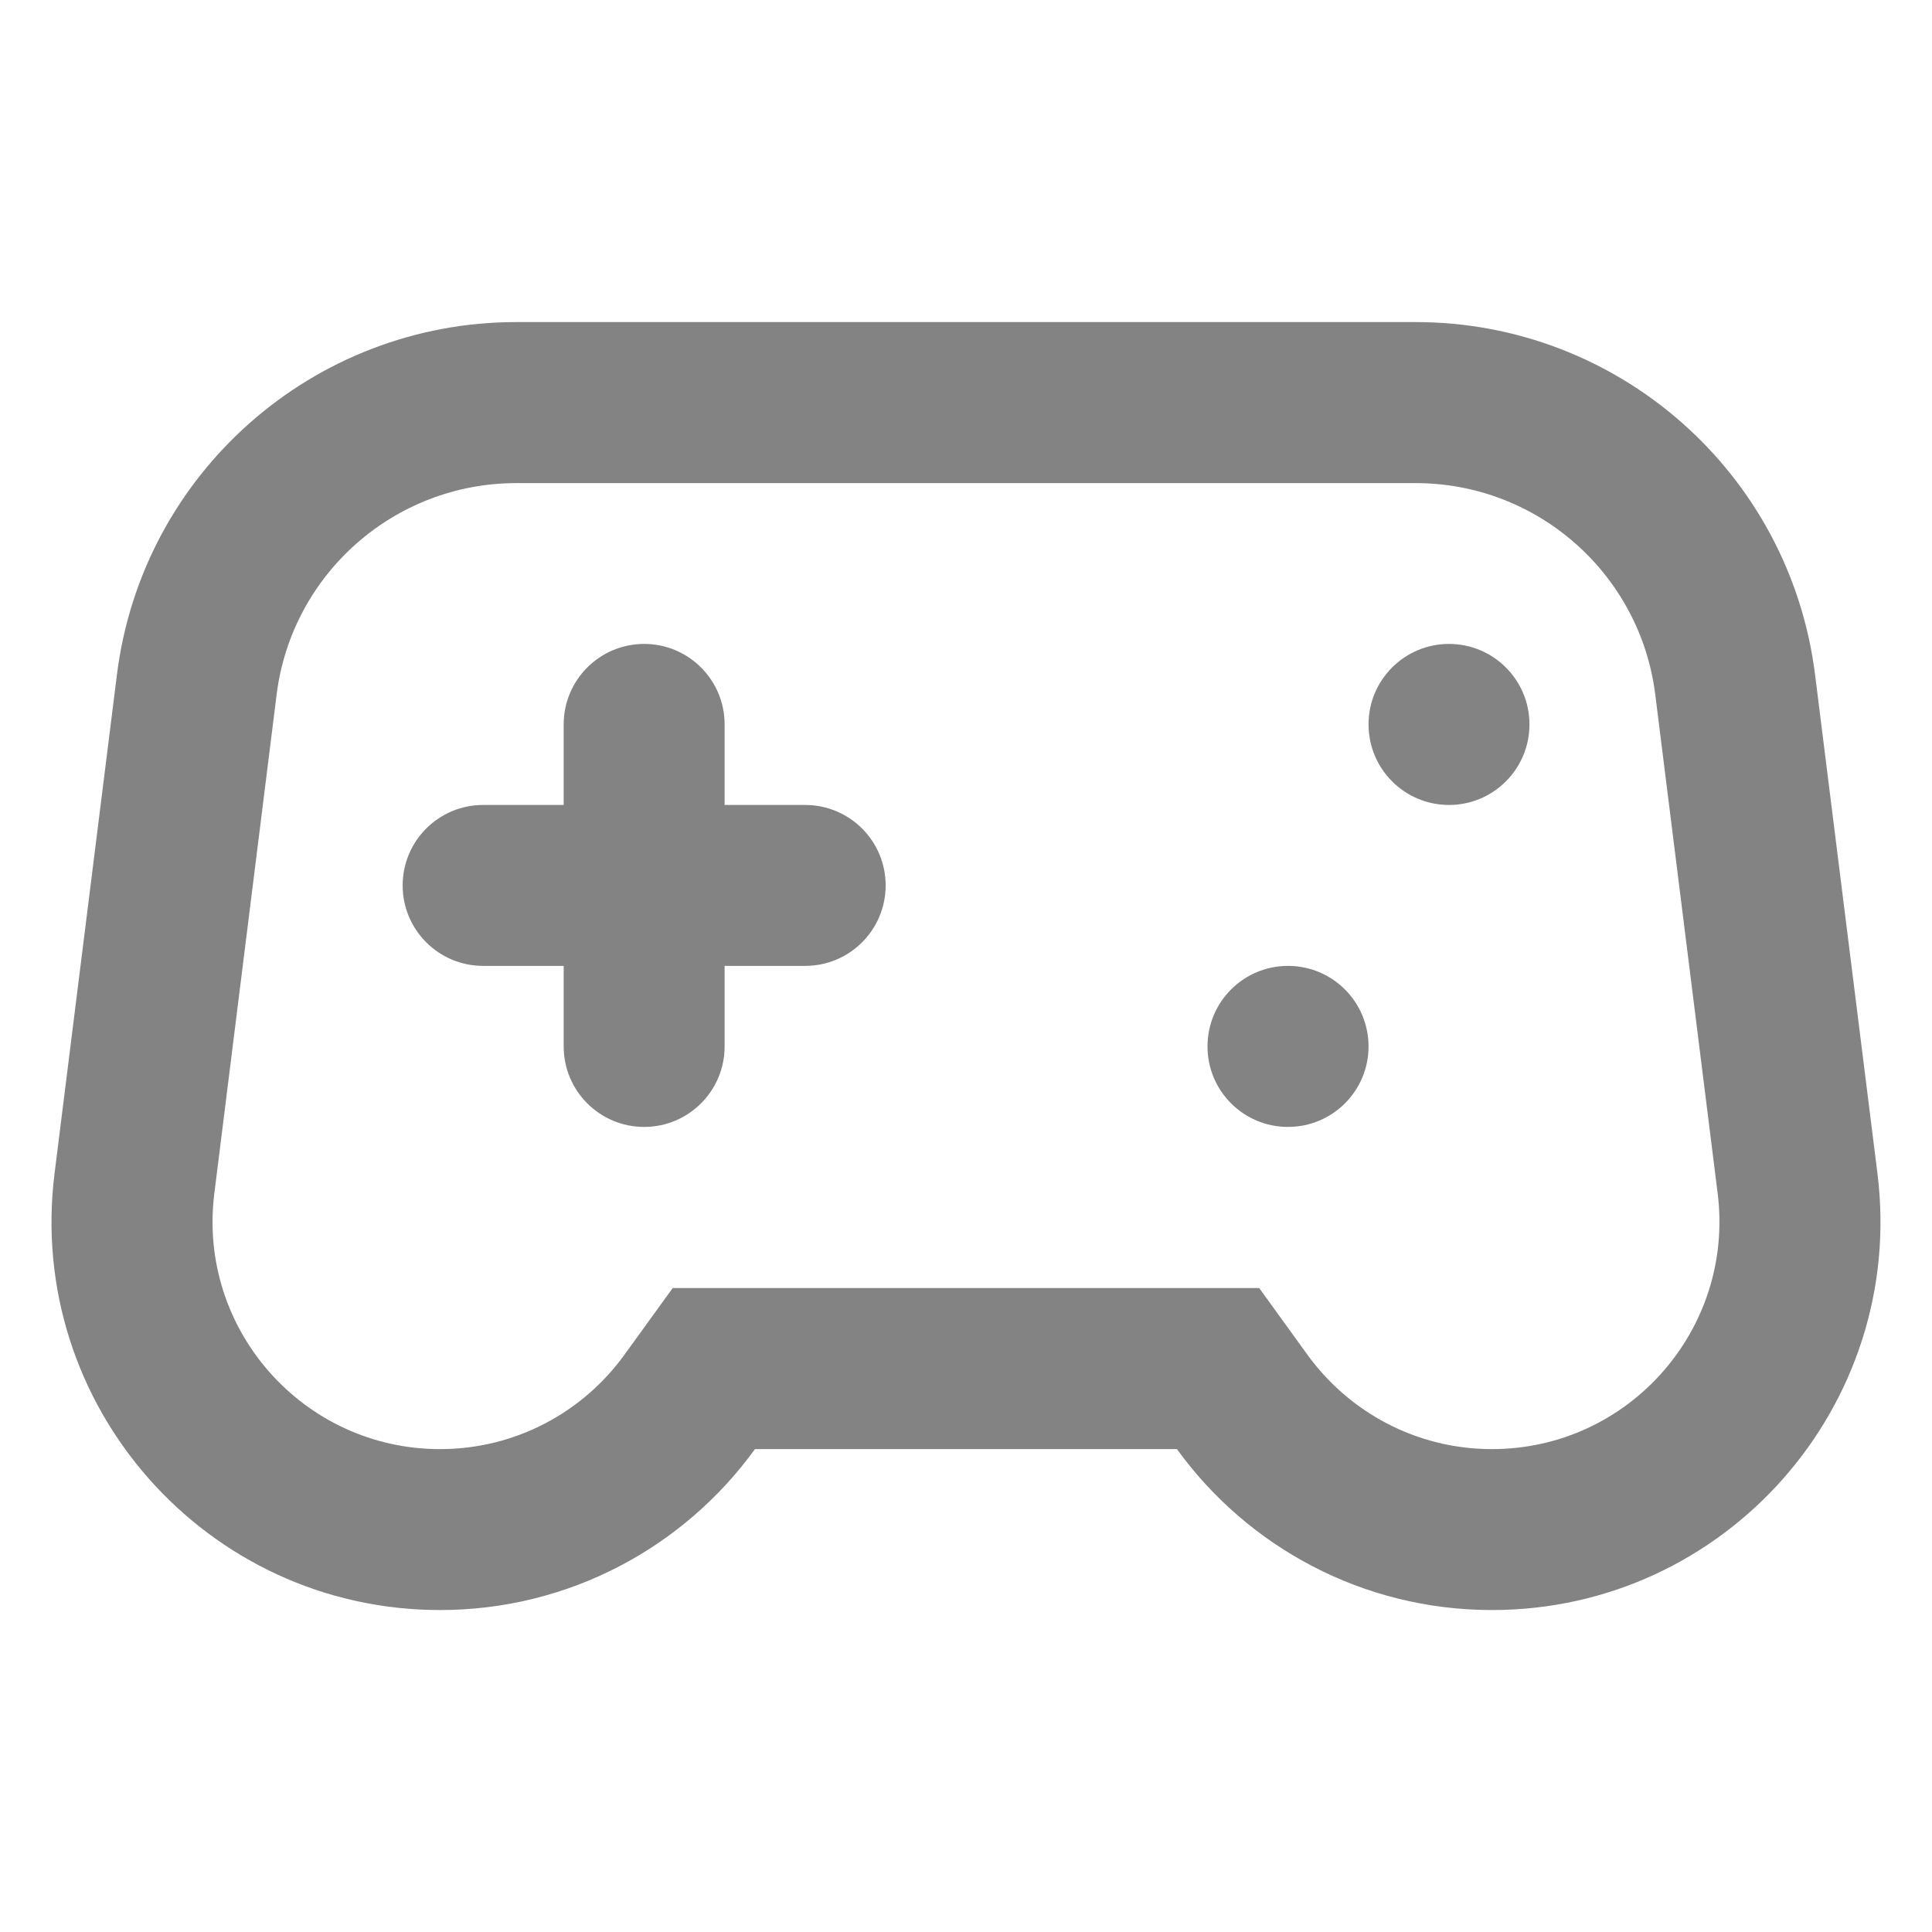
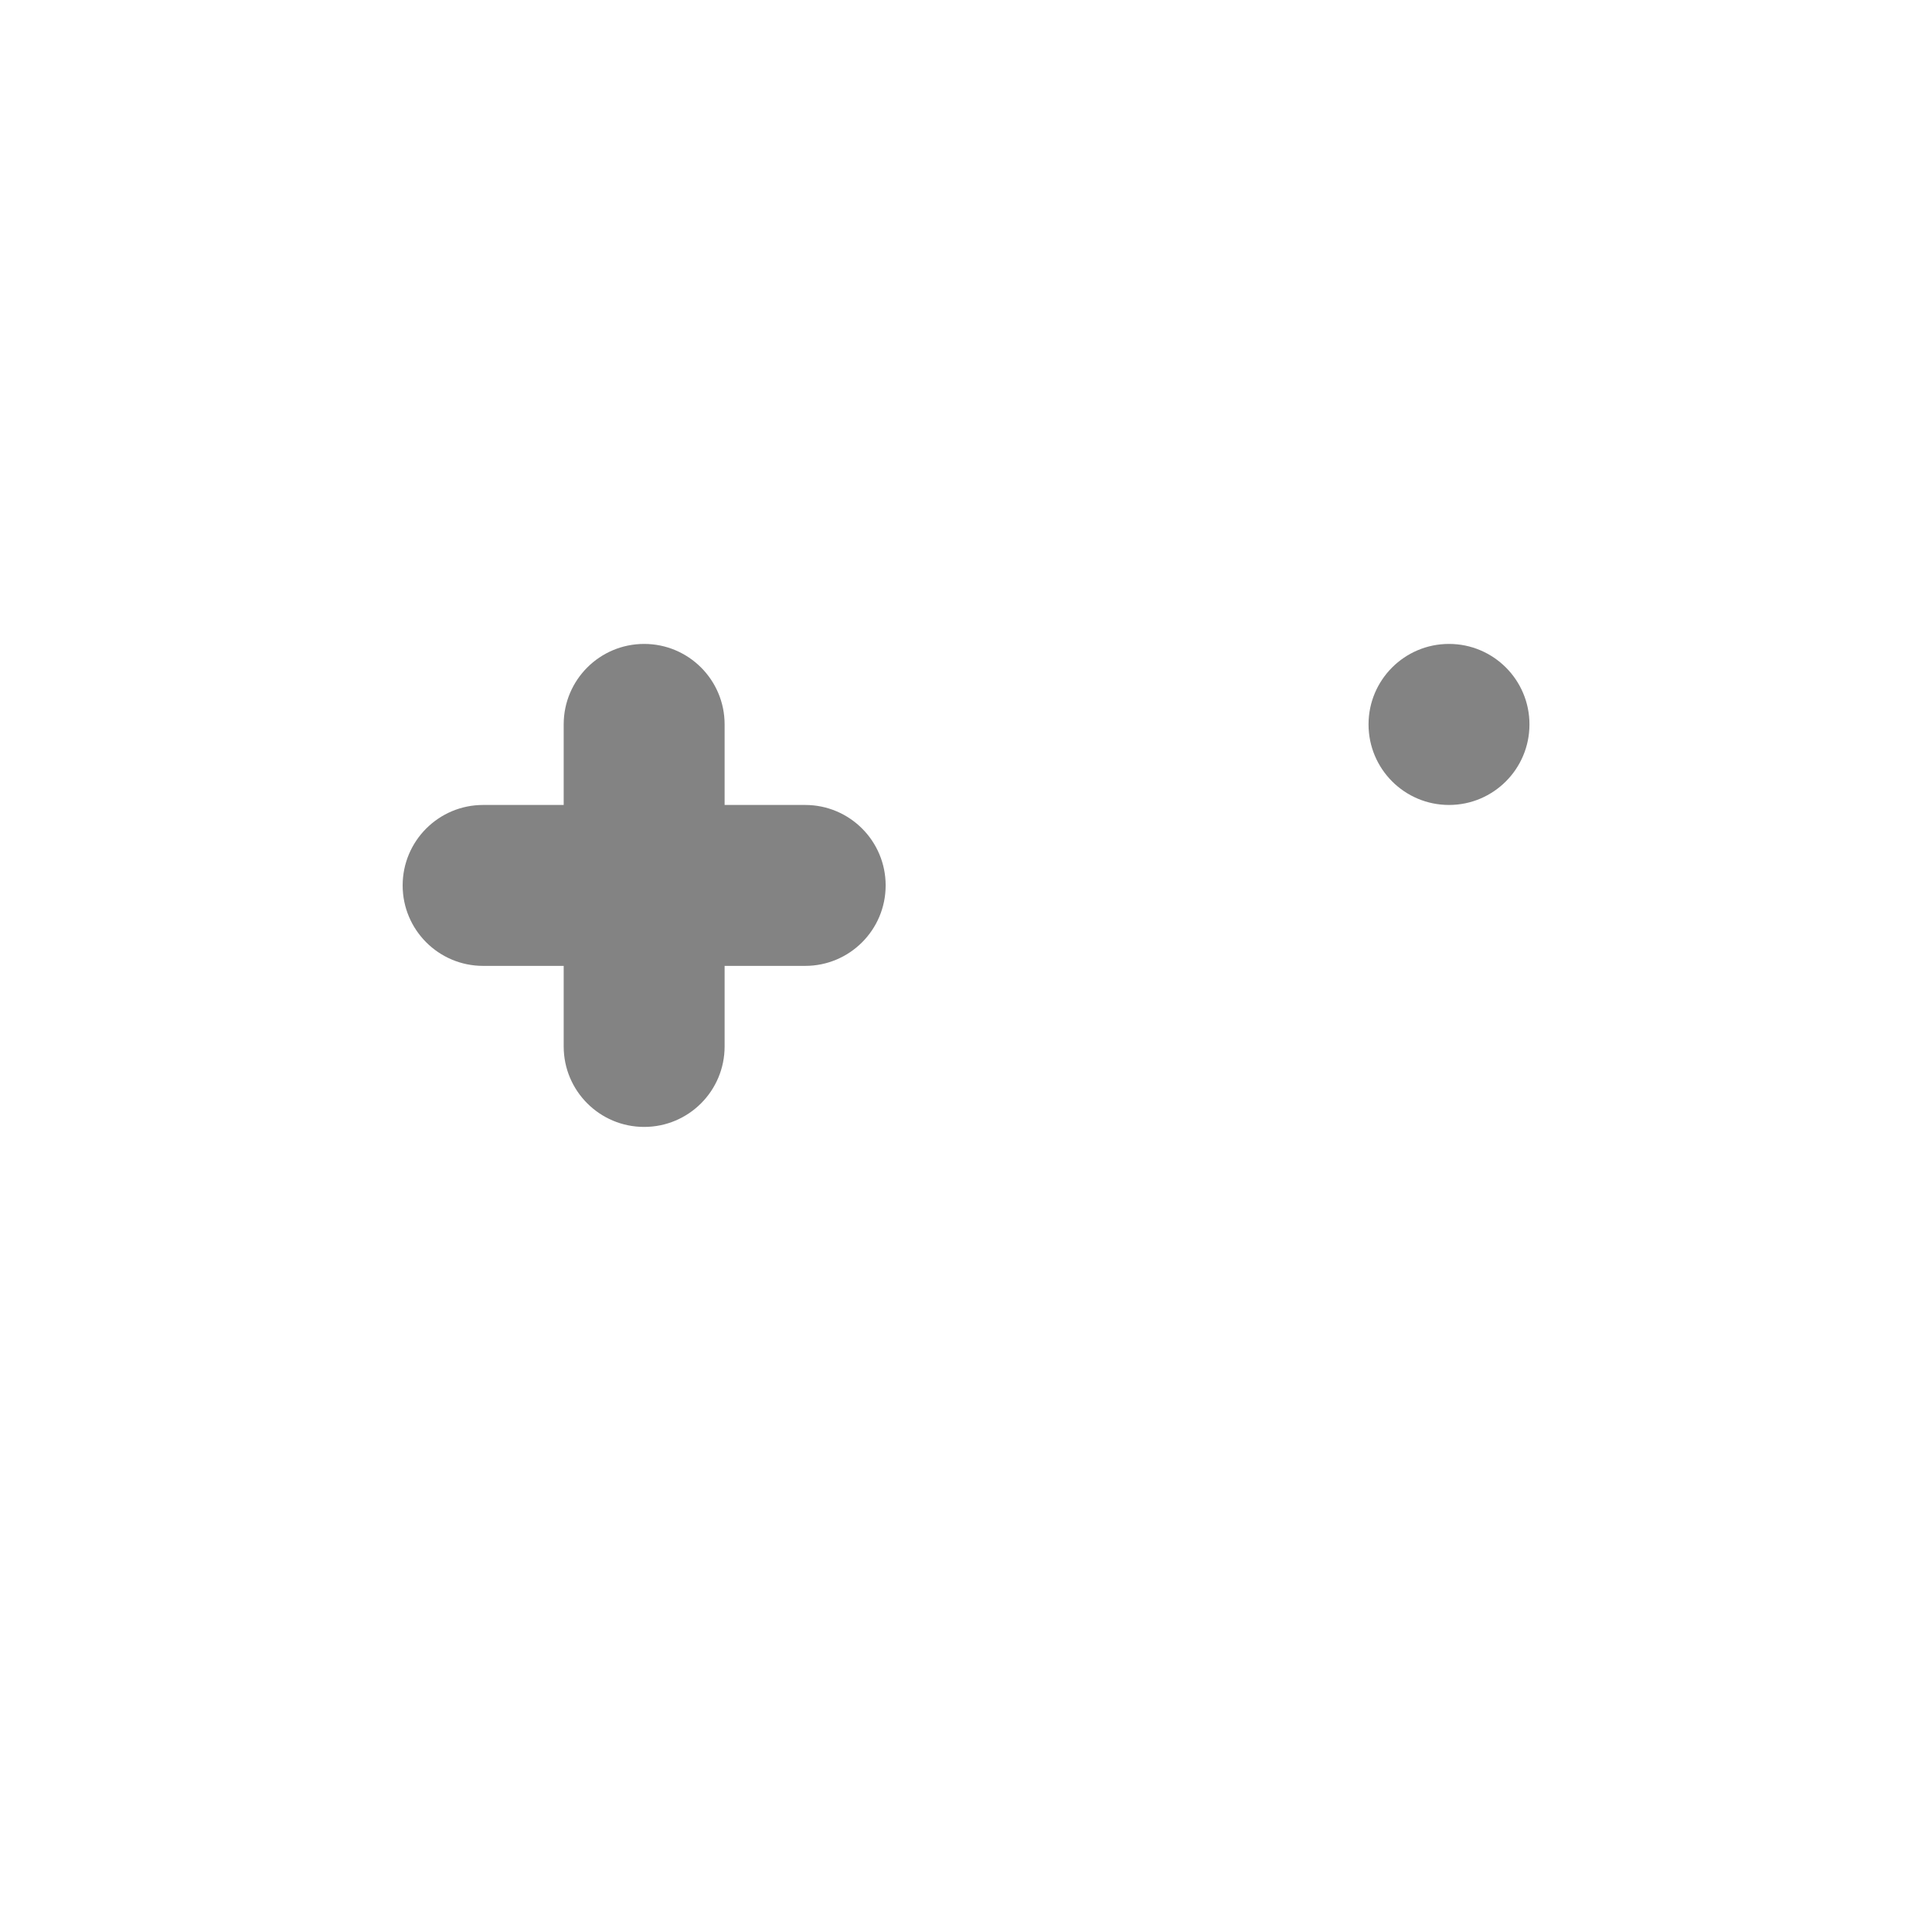
<svg xmlns="http://www.w3.org/2000/svg" width="17" height="17" viewBox="0 0 17 17" fill="none">
-   <path fill-rule="evenodd" clip-rule="evenodd" d="M11.08 11.334L11.504 11.92C11.871 12.427 12.464 12.751 13.128 12.751C14.332 12.751 15.263 11.695 15.114 10.501L14.565 6.112C14.432 5.049 13.528 4.251 12.457 4.251H4.543C3.471 4.251 2.567 5.049 2.434 6.112L1.886 10.501C1.736 11.695 2.668 12.751 3.872 12.751C4.536 12.751 5.129 12.427 5.495 11.92L5.919 11.334H11.08ZM10.356 12.751C10.979 13.612 11.992 14.167 13.128 14.167C15.184 14.167 16.774 12.365 16.52 10.325L15.971 5.936C15.749 4.164 14.243 2.834 12.457 2.834H4.543C2.757 2.834 1.25 4.164 1.029 5.936L0.48 10.325C0.225 12.365 1.816 14.167 3.872 14.167C5.008 14.167 6.02 13.612 6.643 12.751H10.356Z" fill="#838383" />
  <path d="M5.668 5.666C5.277 5.666 4.96 5.983 4.96 6.374V7.083H4.251C3.86 7.083 3.543 7.4 3.543 7.791C3.543 8.182 3.86 8.499 4.251 8.499H4.96V9.208C4.96 9.599 5.277 9.916 5.668 9.916C6.059 9.916 6.376 9.599 6.376 9.208V8.499H7.085C7.476 8.499 7.793 8.182 7.793 7.791C7.793 7.4 7.476 7.083 7.085 7.083H6.376V6.374C6.376 5.983 6.059 5.666 5.668 5.666Z" fill="#838383" />
  <path d="M12.75 7.083C13.141 7.083 13.458 6.766 13.458 6.374C13.458 5.983 13.141 5.666 12.75 5.666C12.359 5.666 12.042 5.983 12.042 6.374C12.042 6.766 12.359 7.083 12.75 7.083Z" fill="#838383" />
-   <path d="M11.333 9.916C11.725 9.916 12.042 9.599 12.042 9.208C12.042 8.816 11.725 8.499 11.333 8.499C10.942 8.499 10.625 8.816 10.625 9.208C10.625 9.599 10.942 9.916 11.333 9.916Z" fill="#838383" />
</svg>